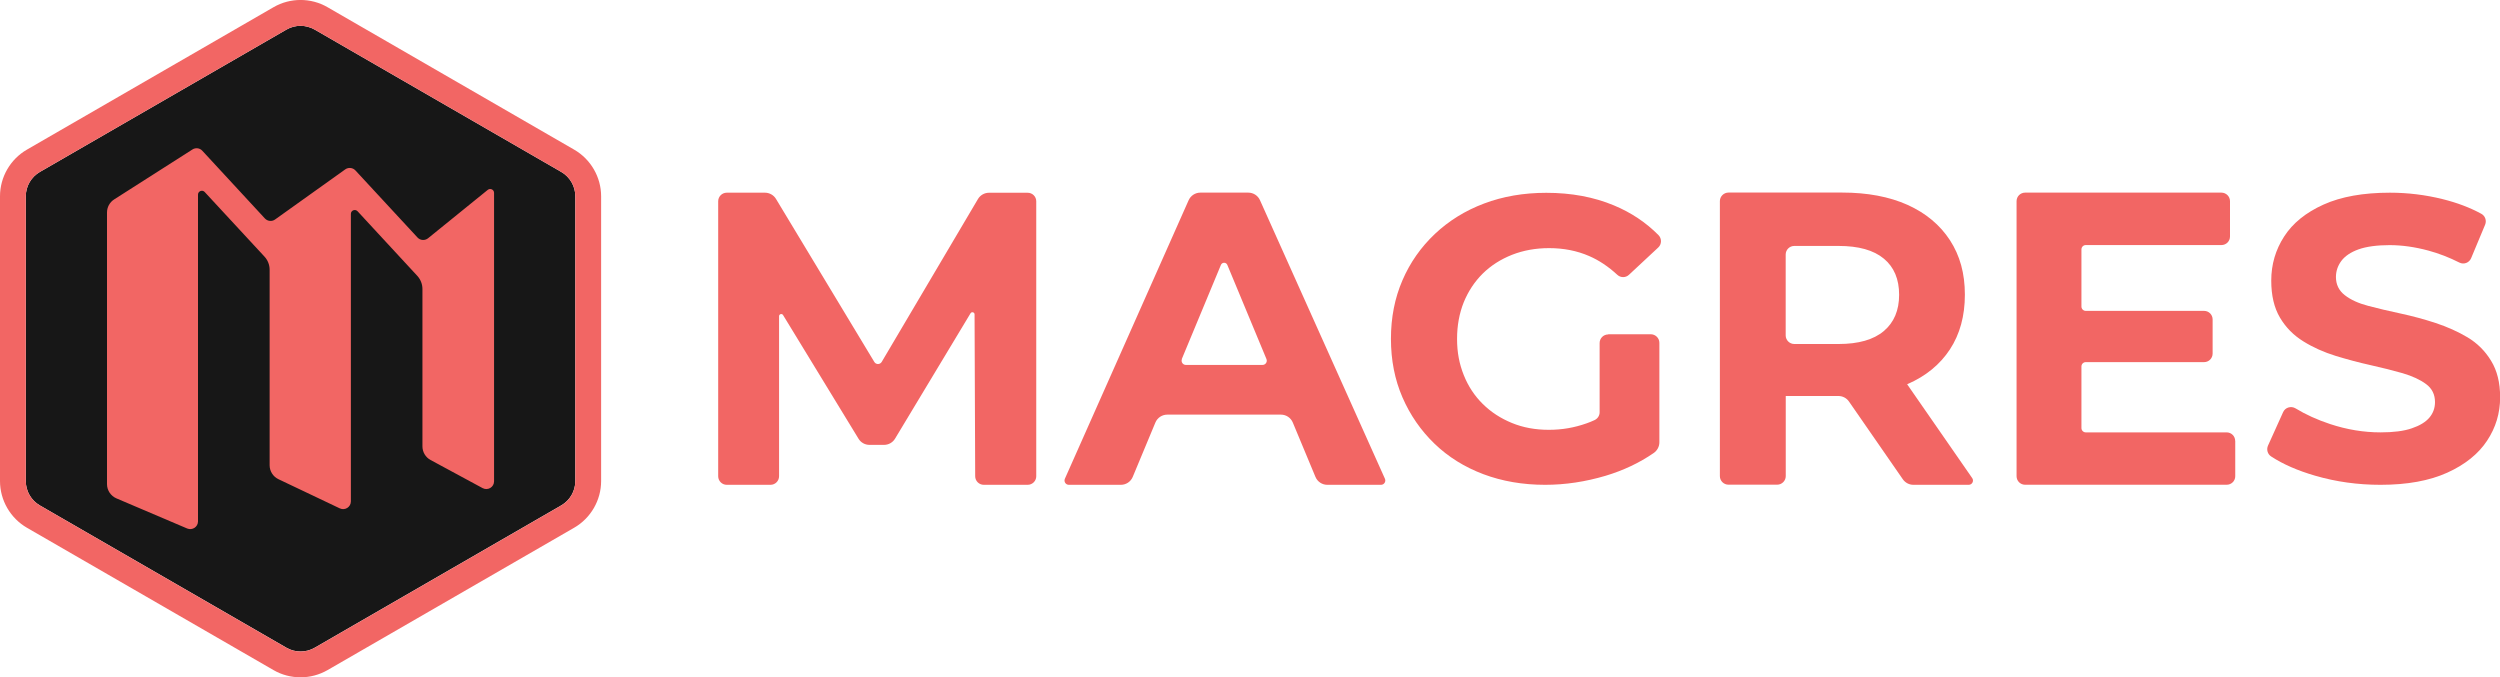
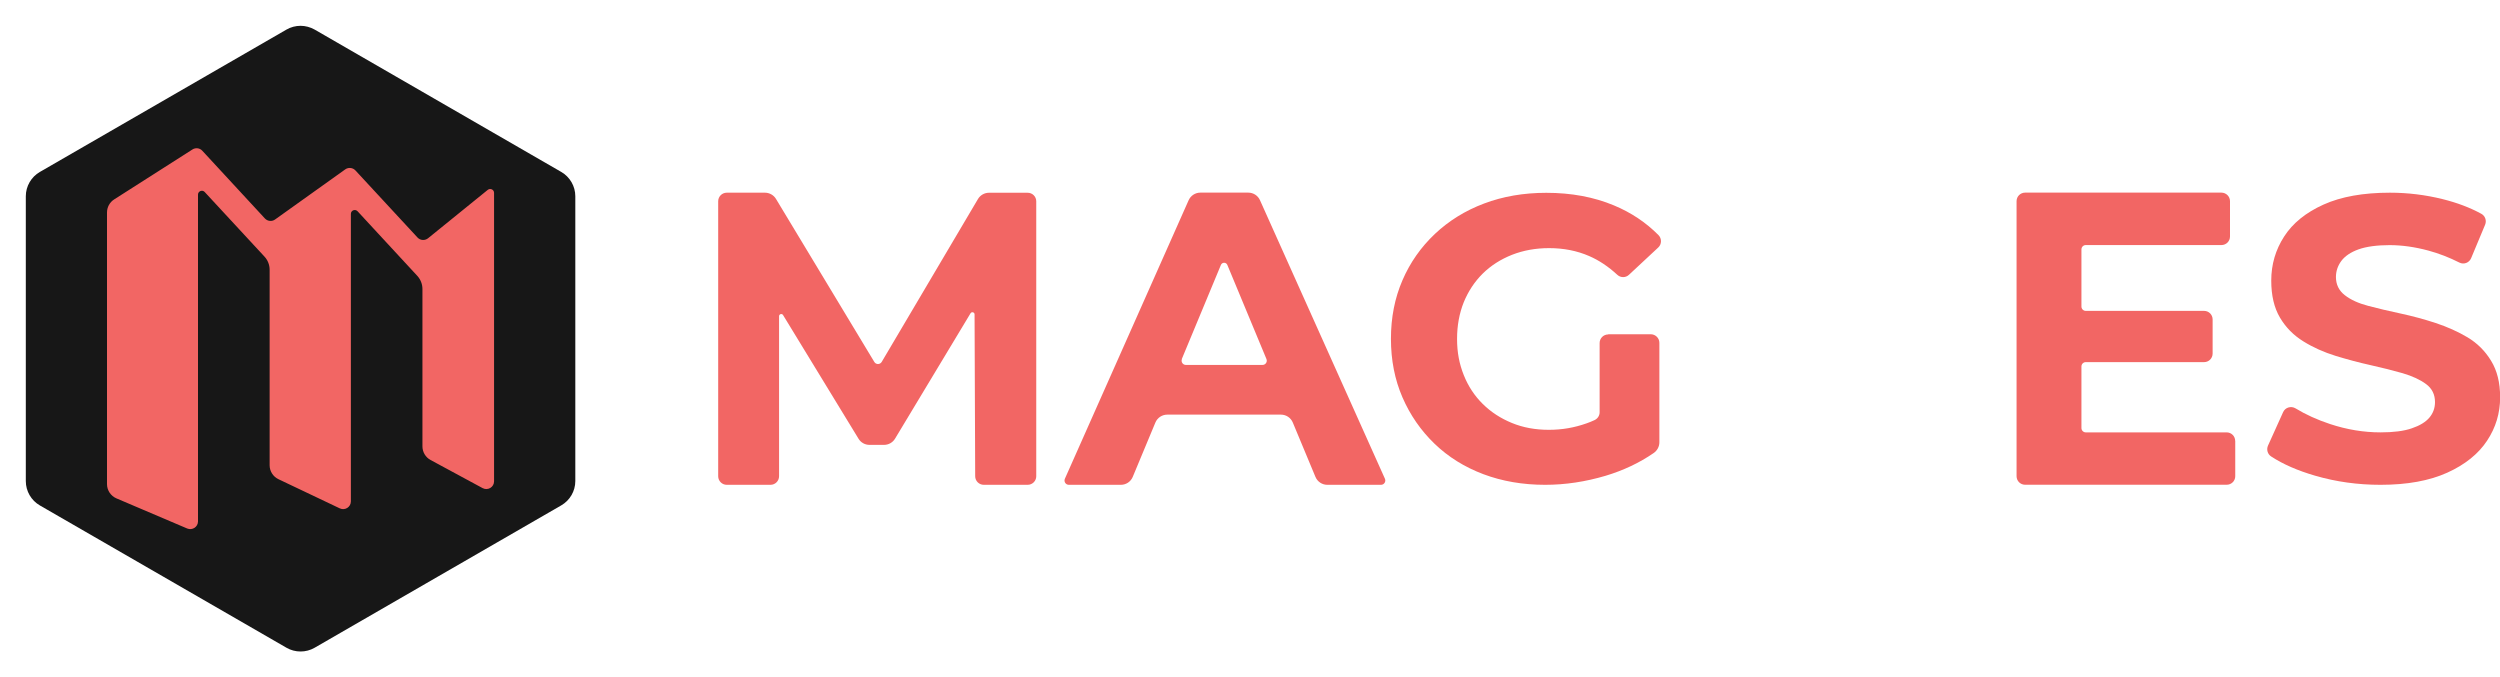
<svg xmlns="http://www.w3.org/2000/svg" version="1.1" id="Layer_1" x="0px" y="0px" viewBox="0 0 400 108.38" style="enable-background:new 0 0 400 108.38;" xml:space="preserve">
  <style type="text/css">
	.st0{fill:#171717;}
	.st1{fill:#F26664;}
</style>
  <path class="st0" d="M92.05,31.4v45.57c0,1.6-0.86,3.09-2.25,3.89l-39.46,22.78c-1.39,0.8-3.11,0.8-4.5,0L6.38,80.87  c-1.39-0.8-2.25-2.29-2.25-3.89V31.4c0-1.6,0.86-3.09,2.25-3.89L45.84,4.73c0.69-0.4,1.47-0.6,2.25-0.6c0.78,0,1.55,0.21,2.25,0.6  L89.8,27.51C91.19,28.31,92.05,29.8,92.05,31.4z" />
  <path class="st1" d="M79.05,30.85v46.16c0,0.94-1,1.53-1.83,1.09l-8.33-4.5c-0.8-0.43-1.3-1.27-1.3-2.18V46.24  c0-0.78-0.3-1.53-0.82-2.1L57.21,33.8c-0.39-0.41-1.07-0.14-1.07,0.42v46c0,0.91-0.95,1.51-1.77,1.12l-9.82-4.67  c-0.86-0.41-1.41-1.28-1.41-2.23V43.15c0-0.78-0.3-1.53-0.83-2.1l-9.56-10.33c-0.38-0.41-1.07-0.14-1.07,0.42v52.28  c0,0.89-0.91,1.48-1.73,1.14l-11.32-4.82c-0.91-0.39-1.51-1.29-1.51-2.28V34c0-0.85,0.43-1.64,1.14-2.09l12.54-8  c0.5-0.32,1.17-0.23,1.57,0.21l10.01,10.83c0.43,0.46,1.12,0.53,1.63,0.17l11.23-8.02c0.51-0.36,1.2-0.29,1.63,0.17l9.93,10.73  c0.44,0.48,1.18,0.53,1.69,0.12l9.55-7.74c0.41-0.33,1.01-0.04,1.01,0.48L79.05,30.85z" />
-   <path class="st1" d="M91.86,23.94L52.4,1.15c-2.66-1.54-5.97-1.54-8.63,0L4.31,23.94C1.65,25.47,0,28.34,0,31.4v45.57  c0,3.07,1.65,5.93,4.31,7.47l39.46,22.78c1.33,0.77,2.83,1.15,4.32,1.15s2.98-0.39,4.31-1.15l39.46-22.78  c2.66-1.53,4.32-4.4,4.32-7.47V31.4C96.18,28.34,94.52,25.47,91.86,23.94z M92.05,76.98c0,1.6-0.86,3.09-2.25,3.89l-39.46,22.78  c-1.39,0.8-3.11,0.8-4.5,0L6.38,80.87c-1.39-0.8-2.25-2.29-2.25-3.89V31.4c0-1.6,0.86-3.09,2.25-3.89L45.84,4.73  c0.69-0.4,1.47-0.6,2.25-0.6c0.78,0,1.55,0.21,2.25,0.6L89.8,27.51c1.39,0.8,2.25,2.29,2.25,3.89V76.98z" />
  <path class="st1" d="M165.8,32.2v44c0,0.76-0.62,1.37-1.38,1.37h-7.01c-0.76,0-1.38-0.61-1.38-1.37l-0.1-25.9  c0-0.35-0.46-0.47-0.64-0.18l-12.08,20.06c-0.37,0.62-1.04,1-1.77,1h-2.32c-0.72,0-1.39-0.37-1.76-0.99l-12.07-19.78  c-0.18-0.3-0.64-0.16-0.64,0.18v25.61c0,0.76-0.62,1.37-1.37,1.37h-7c-0.76,0-1.37-0.62-1.37-1.37v-44c0-0.76,0.62-1.37,1.37-1.37  h6.11c0.72,0,1.4,0.38,1.77,1l15.73,26.08c0.27,0.45,0.91,0.44,1.18,0l15.4-26.06c0.37-0.63,1.05-1.01,1.77-1.01h6.17  C165.18,30.83,165.8,31.45,165.8,32.2L165.8,32.2z" />
  <path class="st1" d="M199.72,30.82h-7.66c-0.82,0-1.55,0.48-1.88,1.22l-19.8,44.56c-0.2,0.45,0.13,0.97,0.63,0.97h8.33  c0.83,0,1.58-0.5,1.9-1.27l3.62-8.69c0.32-0.77,1.07-1.27,1.91-1.27h18.18c0.83,0,1.58,0.5,1.9,1.27l3.62,8.69  c0.32,0.77,1.07,1.27,1.9,1.27h8.59c0.5,0,0.83-0.52,0.63-0.97L201.6,32.04C201.27,31.29,200.53,30.82,199.72,30.82L199.72,30.82z   M189.09,57.44l6.26-15.06c0.19-0.45,0.83-0.45,1.02,0l6.26,15.06c0.19,0.45-0.14,0.95-0.63,0.95h-12.26c-0.49,0-0.82-0.5-0.63-0.95  H189.09z" />
  <path class="st1" d="M257.31,53.48h6.81c0.76,0,1.38,0.62,1.38,1.37v15.92c0,0.69-0.35,1.33-0.92,1.72  c-2.28,1.57-4.83,2.77-7.67,3.63c-3.24,0.96-6.46,1.45-9.69,1.45c-3.57,0-6.87-0.57-9.88-1.7c-3.02-1.14-5.62-2.76-7.81-4.87  c-2.19-2.11-3.91-4.59-5.14-7.43c-1.23-2.84-1.84-5.96-1.84-9.36c0-3.4,0.61-6.52,1.84-9.36c1.22-2.84,2.96-5.31,5.19-7.42  c2.24-2.11,4.87-3.74,7.88-4.87c3.02-1.14,6.33-1.71,9.95-1.71c4,0,7.6,0.67,10.81,2.01c2.75,1.14,5.13,2.73,7.14,4.76  c0.54,0.55,0.53,1.45-0.04,1.98l-4.69,4.37c-0.52,0.49-1.34,0.49-1.86,0c-1.42-1.31-2.92-2.32-4.52-3.01  c-1.93-0.84-4.07-1.26-6.39-1.26c-2.16,0-4.13,0.36-5.94,1.07c-1.81,0.72-3.37,1.71-4.68,3c-1.31,1.3-2.32,2.83-3.04,4.59  c-0.71,1.77-1.07,3.73-1.07,5.88s0.36,3.99,1.07,5.77c0.71,1.79,1.73,3.33,3.04,4.62c1.31,1.3,2.87,2.31,4.65,3.04  c1.79,0.74,3.76,1.1,5.91,1.1c2.14,0,4.08-0.34,6.04-1.03c0.43-0.15,0.85-0.32,1.28-0.52c0.5-0.23,0.82-0.72,0.82-1.26V54.88  c0-0.76,0.62-1.37,1.37-1.37L257.31,53.48z" />
-   <path class="st1" d="M305.14,61.48c0,0,0.05-0.02,0.07-0.03c2.92-1.27,5.18-3.12,6.78-5.55c1.59-2.43,2.39-5.35,2.39-8.75  c0-3.4-0.79-6.26-2.39-8.72c-1.6-2.45-3.86-4.33-6.78-5.65c-2.93-1.31-6.42-1.97-10.46-1.97h-18.19c-0.76,0-1.38,0.62-1.38,1.37v44  c0,0.76,0.62,1.37,1.38,1.37h7.78c0.76,0,1.38-0.62,1.38-1.37V63.36c0,0,5.95,0,8.43,0c0.67,0,1.31,0.33,1.69,0.89l8.61,12.43  c0.39,0.56,1.02,0.89,1.7,0.89h8.84c0.56,0,0.88-0.63,0.56-1.08l-10.4-15H305.14z M285.71,40.72c0-0.76,0.62-1.37,1.38-1.37h7.09  c3.18,0,5.6,0.67,7.23,2.03c1.64,1.35,2.45,3.29,2.45,5.78c0,2.5-0.82,4.43-2.45,5.81c-1.64,1.38-4.05,2.07-7.23,2.07h-7.09  c-0.76,0-1.38-0.62-1.38-1.37V40.72z" />
  <path class="st1" d="M357.64,70.54v5.65c0,0.76-0.61,1.37-1.38,1.37h-32.24c-0.76,0-1.37-0.61-1.37-1.37V32.19  c0-0.76,0.61-1.37,1.37-1.37h31.4c0.76,0,1.38,0.61,1.38,1.37v5.65c0,0.76-0.61,1.37-1.38,1.37h-21.7c-0.38,0-0.69,0.31-0.69,0.69  v9.15c0,0.38,0.31,0.69,0.69,0.69h18.93c0.76,0,1.37,0.61,1.37,1.37v5.46c0,0.76-0.61,1.37-1.37,1.37h-18.93  c-0.38,0-0.69,0.31-0.69,0.69v9.86c0,0.38,0.31,0.69,0.69,0.69h22.54c0.76,0,1.37,0.61,1.37,1.37L357.64,70.54z" />
  <path class="st1" d="M380.88,77.57c-3.62,0-7.09-0.48-10.43-1.45c-2.83-0.82-5.18-1.85-7.07-3.09c-0.57-0.37-0.78-1.11-0.5-1.73  l2.42-5.36c0.34-0.76,1.27-1.03,1.99-0.6c1.61,0.98,3.45,1.82,5.53,2.51c2.67,0.88,5.36,1.33,8.07,1.33c2.06,0,3.73-0.21,5-0.65  c1.27-0.43,2.21-1,2.81-1.71c0.6-0.71,0.9-1.54,0.9-2.49c0-1.2-0.47-2.17-1.42-2.87c-0.95-0.71-2.21-1.29-3.77-1.75  c-1.57-0.45-3.29-0.88-5.13-1.29c-1.85-0.41-3.71-0.91-5.58-1.48c-1.87-0.58-3.6-1.35-5.16-2.32c-1.57-0.97-2.82-2.23-3.75-3.81  c-0.93-1.57-1.39-3.54-1.39-5.91c0-2.59,0.69-4.94,2.07-7.07c1.37-2.13,3.48-3.83,6.3-5.1c2.82-1.27,6.36-1.9,10.62-1.9  c2.84,0,5.65,0.34,8.43,1.03c2.3,0.57,4.37,1.35,6.18,2.34c0.63,0.34,0.89,1.09,0.62,1.75l-2.24,5.36c-0.31,0.74-1.17,1.06-1.88,0.7  c-1.62-0.82-3.27-1.46-4.97-1.92c-2.15-0.58-4.22-0.87-6.2-0.87c-1.98,0-3.73,0.23-4.97,0.68c-1.25,0.45-2.16,1.07-2.74,1.84  c-0.58,0.78-0.87,1.64-0.87,2.58c0,1.2,0.47,2.17,1.42,2.91c0.95,0.74,2.19,1.3,3.75,1.71c1.55,0.41,3.27,0.82,5.16,1.22  c1.89,0.41,3.77,0.91,5.62,1.52c1.85,0.61,3.55,1.37,5.1,2.29c1.55,0.93,2.81,2.17,3.77,3.75c0.97,1.57,1.45,3.52,1.45,5.84  c0,2.54-0.7,4.87-2.1,6.97c-1.4,2.11-3.52,3.81-6.36,5.1C388.7,76.92,385.15,77.57,380.88,77.57L380.88,77.57z" />
</svg>